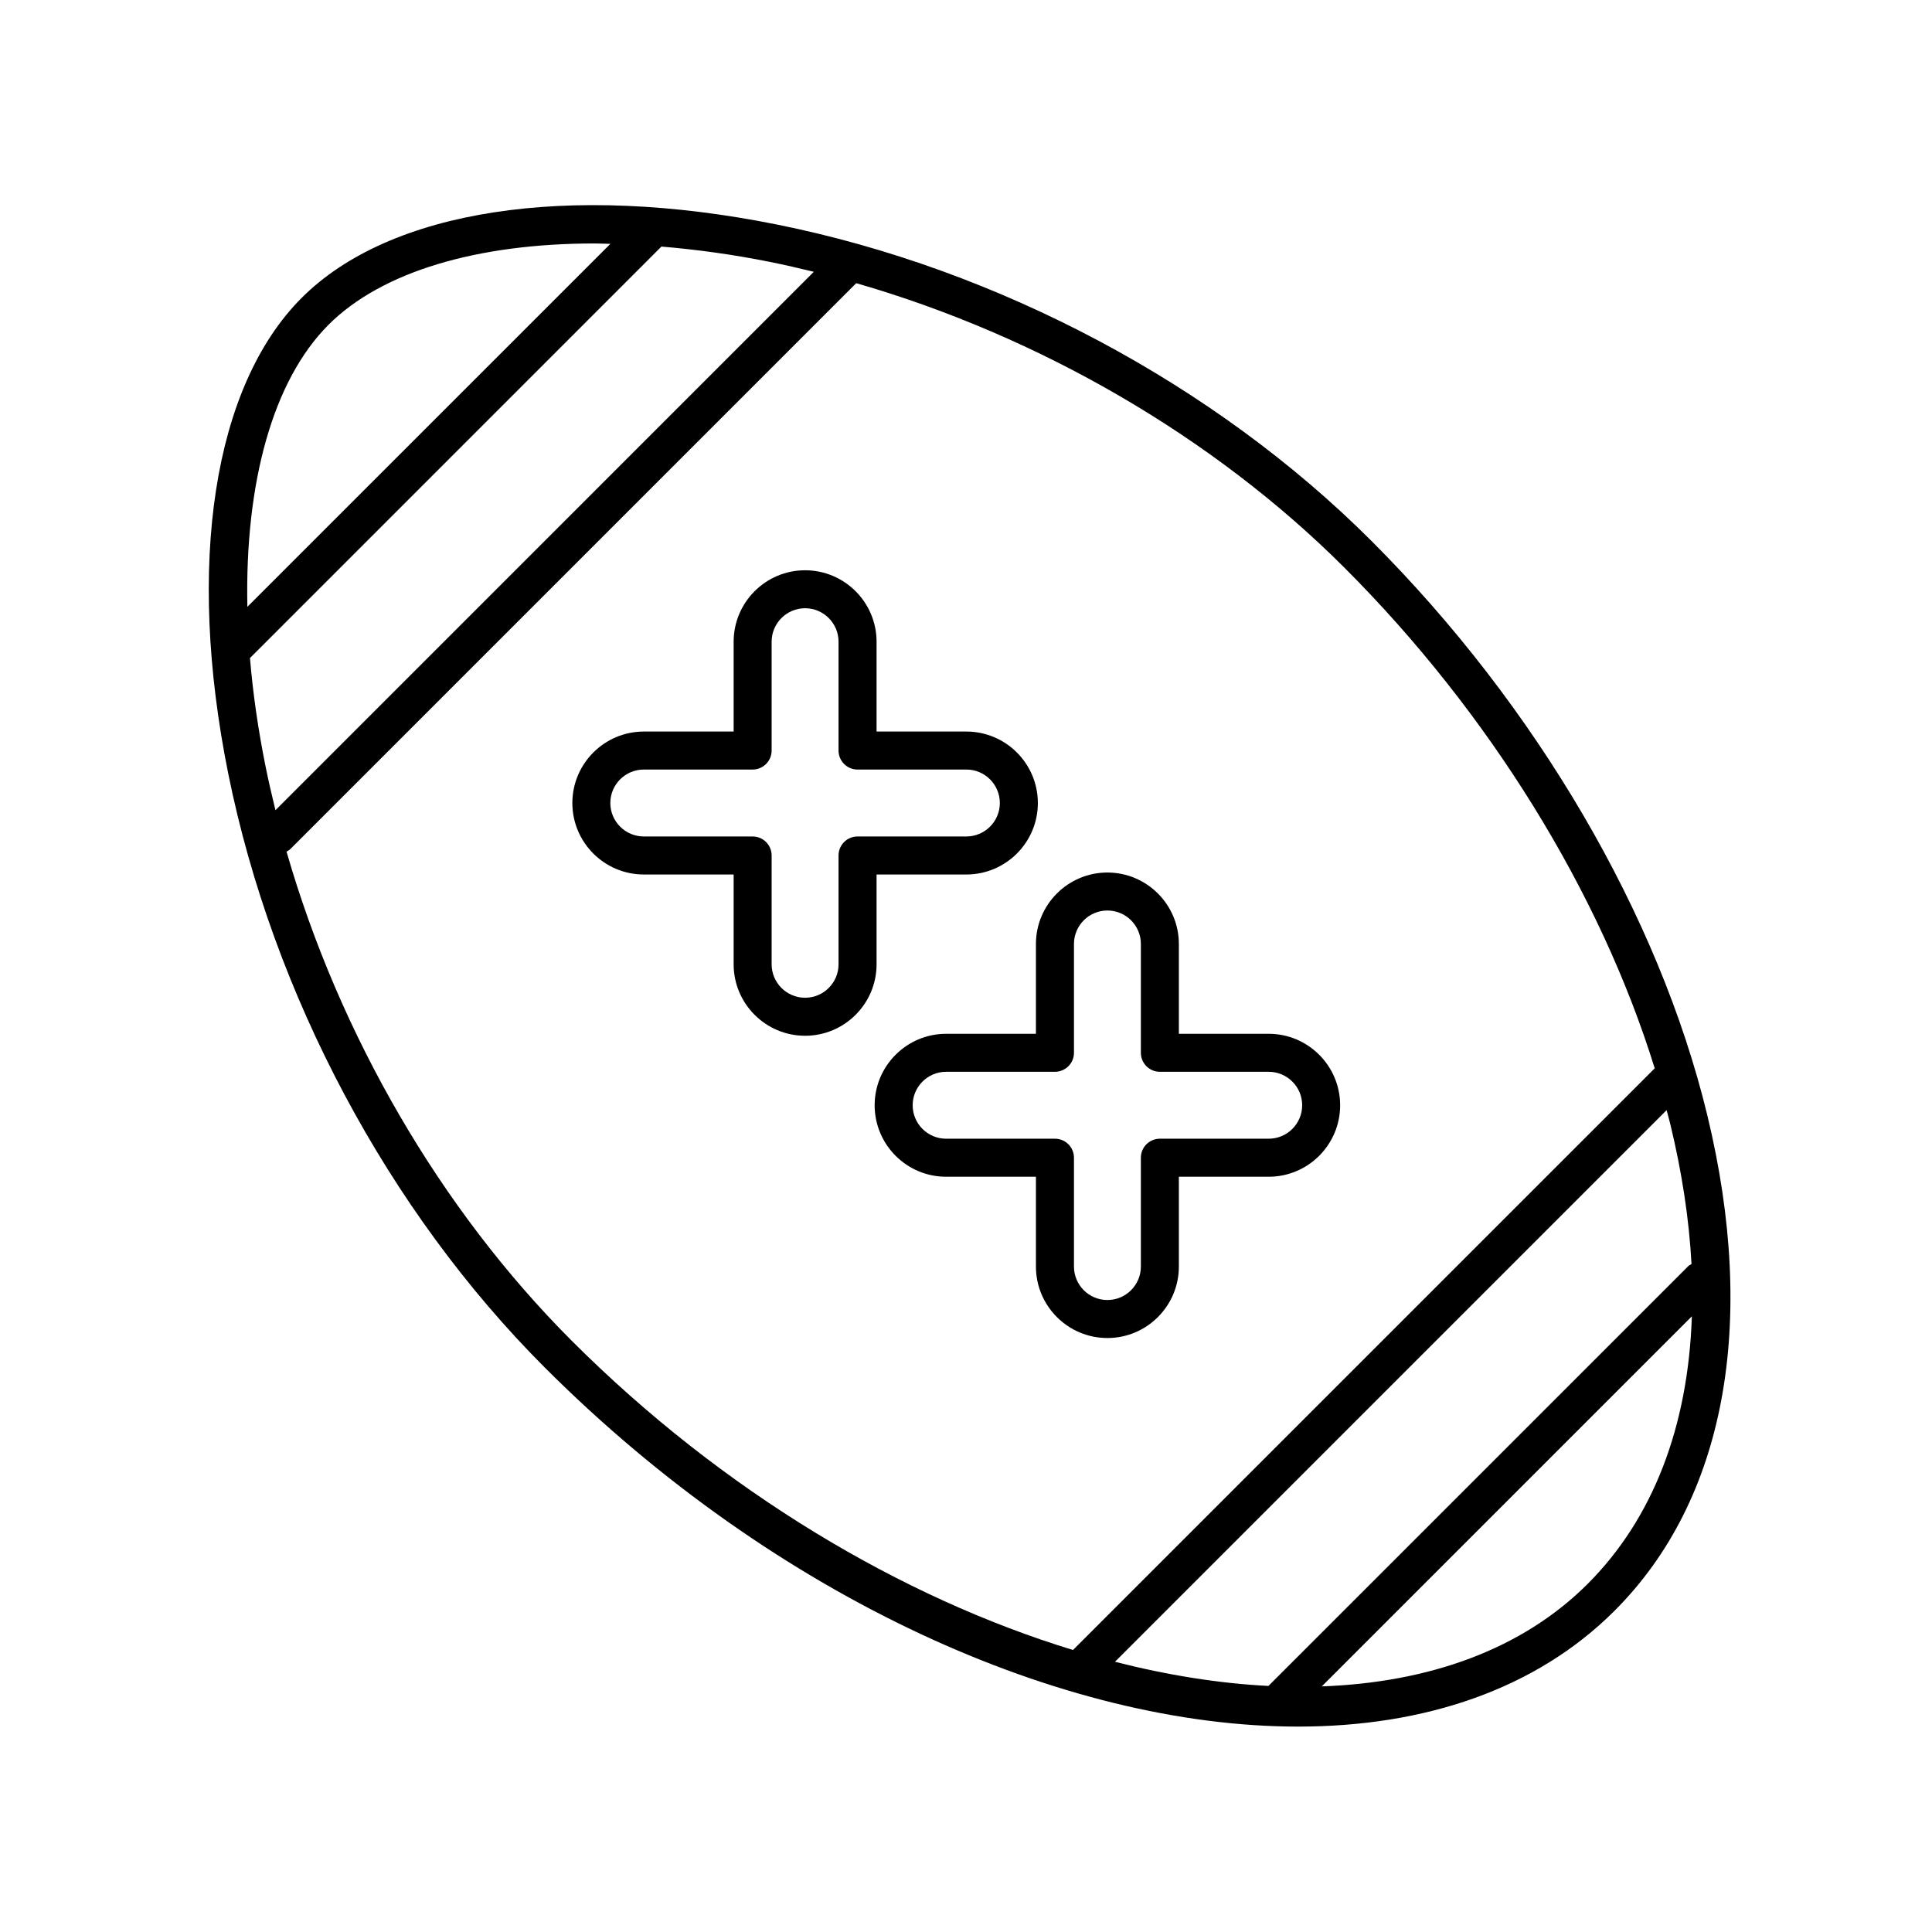
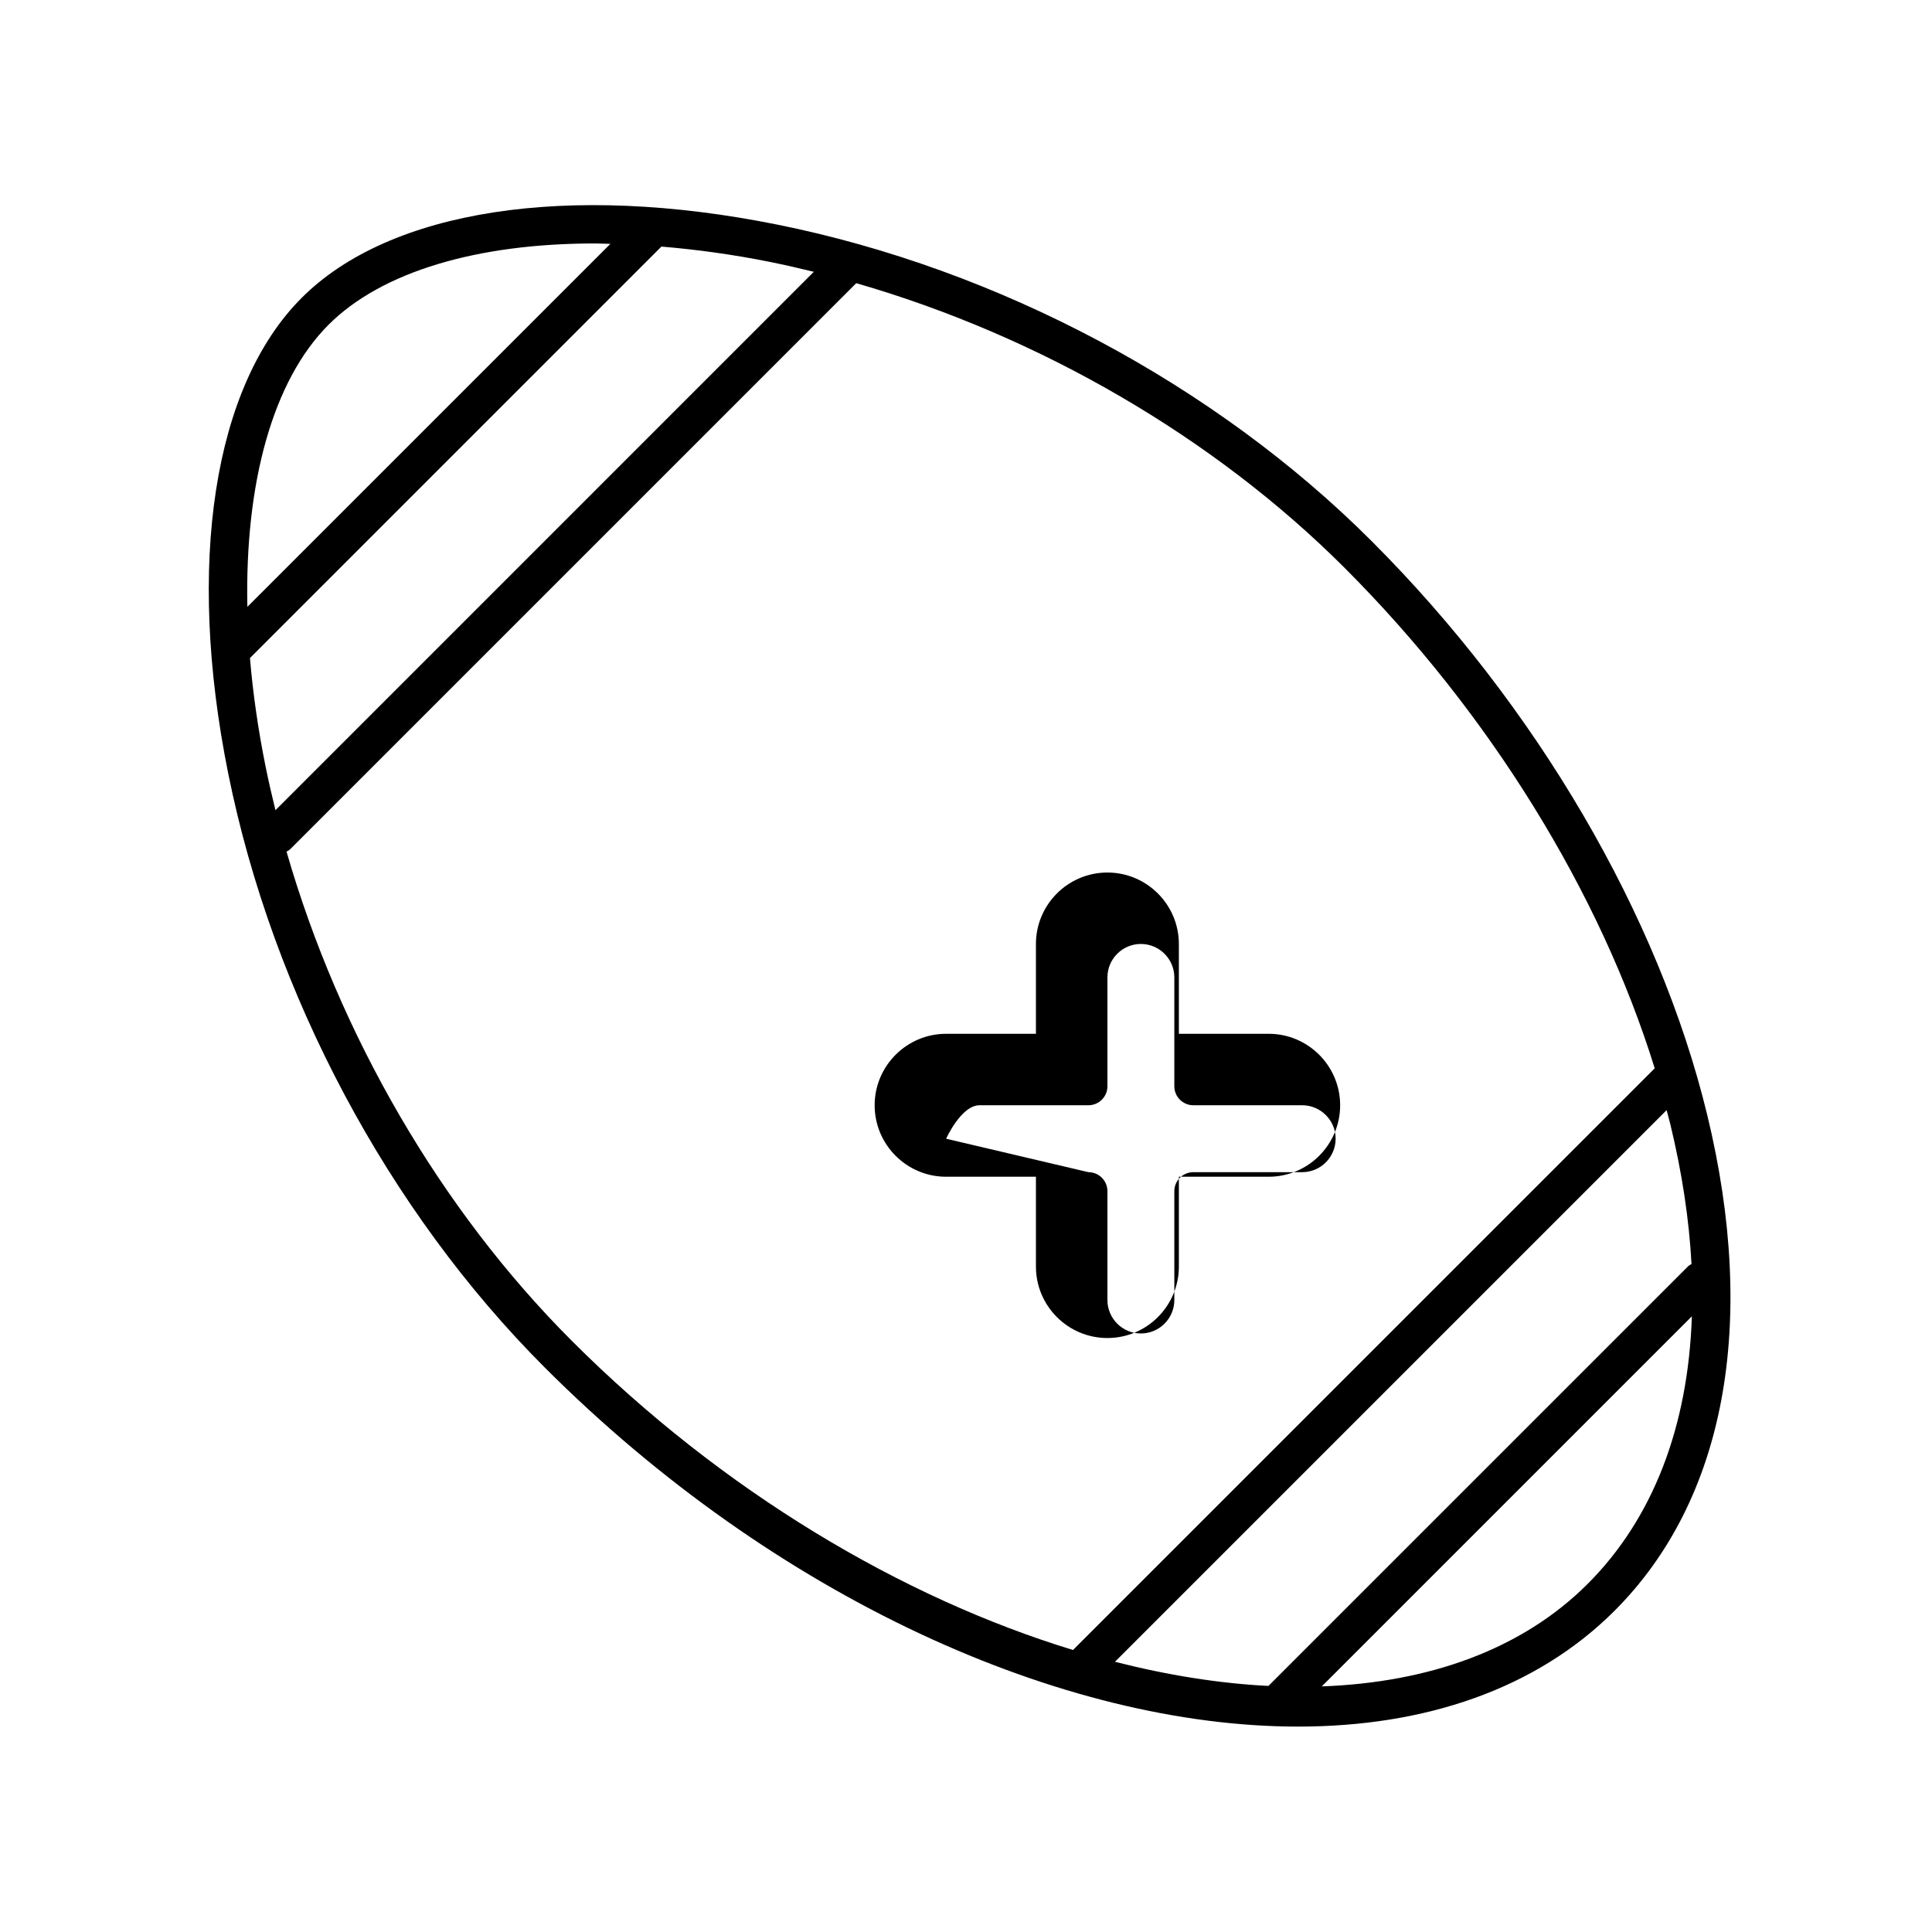
<svg xmlns="http://www.w3.org/2000/svg" fill="#000000" width="800px" height="800px" version="1.1" viewBox="144 144 512 512">
  <g>
    <path d="m507.45 287.35c-41.48-41.48-98.871-72.035-157.46-83.828-55.586-11.191-102.7-3.934-126.03 19.402-23.402 23.402-30.676 70.543-19.469 126.11 11.809 58.516 42.391 115.89 83.895 157.39 61.234 61.234 137.44 95.145 199.62 95.141 33.574 0 63.066-9.891 83.883-30.711 29.266-29.27 37.98-75.934 24.539-131.41-12.832-52.941-45.258-108.38-88.973-152.09zm-27.301 303.44c-13.039-0.66-26.695-2.836-40.672-6.402l146.19-146.19c0.312 1.203 0.664 2.414 0.957 3.613 3.144 12.969 5.012 25.402 5.644 37.168-0.309 0.195-0.641 0.332-0.906 0.605zm-120.48-374.76-142.67 142.68c-0.957-3.879-1.848-7.769-2.637-11.668-1.984-9.84-3.344-19.426-4.121-28.656l109.04-109.04c9.262 0.777 18.844 2.07 28.719 4.055 3.898 0.785 7.785 1.676 11.672 2.629zm-128.59 14.02c14.09-14.09 39.457-21.531 70.535-21.531 1.352 0 2.766 0.086 4.141 0.109l-96.199 96.191c-0.68-32.953 6.769-60.012 21.523-74.77zm-11.145 139.64c0.336-0.207 0.695-0.363 0.984-0.656l149.99-149.99c48.527 13.996 94.738 40.754 129.42 75.441 38.395 38.395 67.742 86 82.188 132.63l-154.16 154.15c-45.18-13.805-92.766-41.883-132.85-81.961-34.766-34.766-61.582-81.059-75.574-129.62zm344.82 194.05c-17.402 17.402-42.074 26.152-70.469 27.172l98.078-98.078c-0.973 29.176-10.27 53.566-27.609 70.906z" />
-     <path d="m376.3 375.75h23.801c10.445 0 18.941-8.5 18.941-18.941 0-10.445-8.5-18.941-18.941-18.941h-23.801v-23.801c0-10.445-8.5-18.941-18.938-18.941-10.445 0-18.941 8.5-18.941 18.941v23.801h-23.801c-10.445 0-18.941 8.5-18.941 18.941 0 10.445 8.5 18.941 18.941 18.941h23.801v23.801c0 10.438 8.5 18.938 18.941 18.938 10.445 0 18.938-8.5 18.938-18.938zm-10.078-5.039v28.84c0 4.887-3.977 8.863-8.863 8.863s-8.867-3.977-8.867-8.863v-28.84c0-2.785-2.258-5.039-5.039-5.039h-28.84c-4.887 0-8.867-3.977-8.867-8.867s3.981-8.867 8.867-8.867h28.84c2.781 0 5.039-2.254 5.039-5.039v-28.84c0-4.891 3.981-8.867 8.867-8.867s8.863 3.977 8.863 8.867v28.84c0 2.785 2.258 5.039 5.039 5.039h28.84c4.887 0 8.867 3.977 8.867 8.867s-3.981 8.867-8.867 8.867h-28.84c-2.781 0-5.039 2.254-5.039 5.039z" />
-     <path d="m437.47 498.59c10.445 0 18.941-8.5 18.941-18.941v-23.801h23.801c10.445 0 18.941-8.5 18.941-18.941 0-10.445-8.5-18.941-18.941-18.941h-23.801v-23.801c0-10.438-8.5-18.938-18.941-18.938-10.445 0-18.938 8.5-18.938 18.938v23.801h-23.801c-10.445 0-18.941 8.5-18.941 18.941 0 10.445 8.5 18.941 18.941 18.941h23.801v23.801c-0.004 10.441 8.492 18.941 18.938 18.941zm-42.738-52.82c-4.887 0-8.867-3.977-8.867-8.867s3.981-8.867 8.867-8.867h28.84c2.781 0 5.039-2.254 5.039-5.039v-28.84c0-4.887 3.977-8.863 8.863-8.863 4.887 0 8.867 3.977 8.867 8.863v28.84c0 2.785 2.258 5.039 5.039 5.039h28.84c4.887 0 8.867 3.977 8.867 8.867s-3.981 8.867-8.867 8.867h-28.84c-2.781 0-5.039 2.254-5.039 5.039v28.84c0 4.891-3.981 8.867-8.867 8.867-4.887 0-8.863-3.977-8.863-8.867v-28.84c0-2.785-2.258-5.039-5.039-5.039z" />
+     <path d="m437.47 498.59c10.445 0 18.941-8.5 18.941-18.941v-23.801h23.801c10.445 0 18.941-8.5 18.941-18.941 0-10.445-8.5-18.941-18.941-18.941h-23.801v-23.801c0-10.438-8.5-18.938-18.941-18.938-10.445 0-18.938 8.5-18.938 18.938v23.801h-23.801c-10.445 0-18.941 8.5-18.941 18.941 0 10.445 8.5 18.941 18.941 18.941h23.801v23.801c-0.004 10.441 8.492 18.941 18.938 18.941zm-42.738-52.82s3.981-8.867 8.867-8.867h28.84c2.781 0 5.039-2.254 5.039-5.039v-28.84c0-4.887 3.977-8.863 8.863-8.863 4.887 0 8.867 3.977 8.867 8.863v28.84c0 2.785 2.258 5.039 5.039 5.039h28.84c4.887 0 8.867 3.977 8.867 8.867s-3.981 8.867-8.867 8.867h-28.84c-2.781 0-5.039 2.254-5.039 5.039v28.84c0 4.891-3.981 8.867-8.867 8.867-4.887 0-8.863-3.977-8.863-8.867v-28.84c0-2.785-2.258-5.039-5.039-5.039z" />
  </g>
</svg>